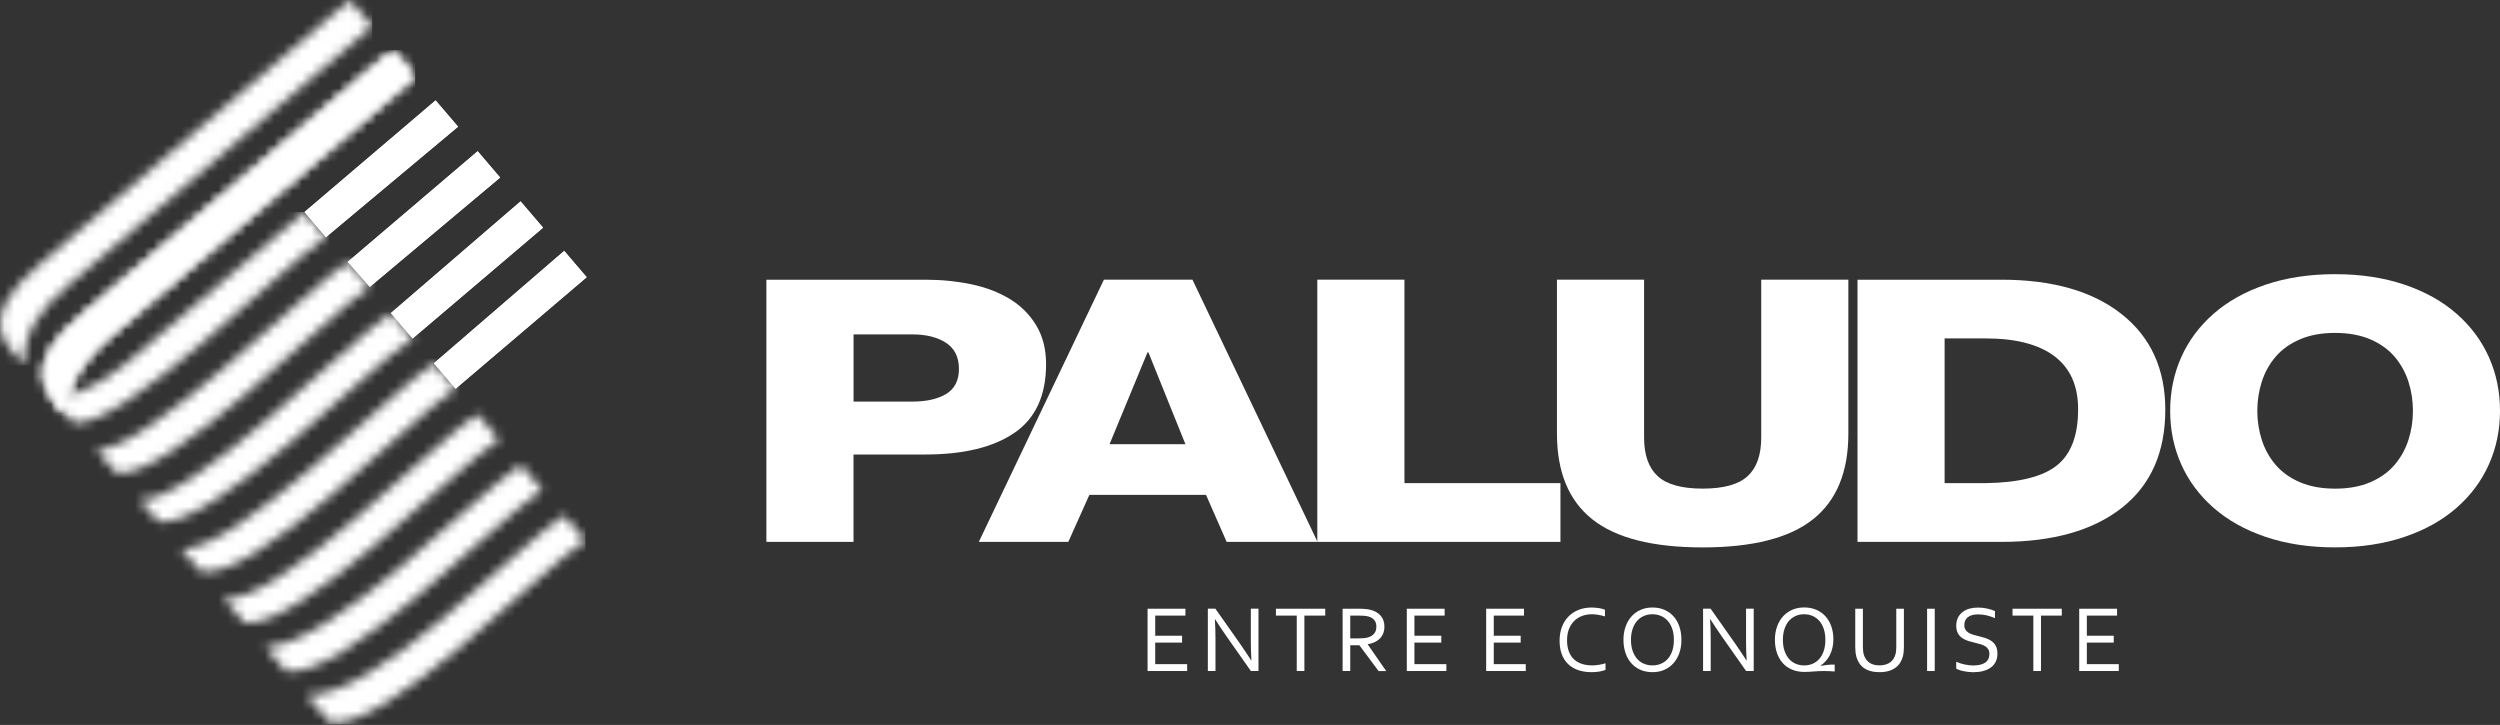
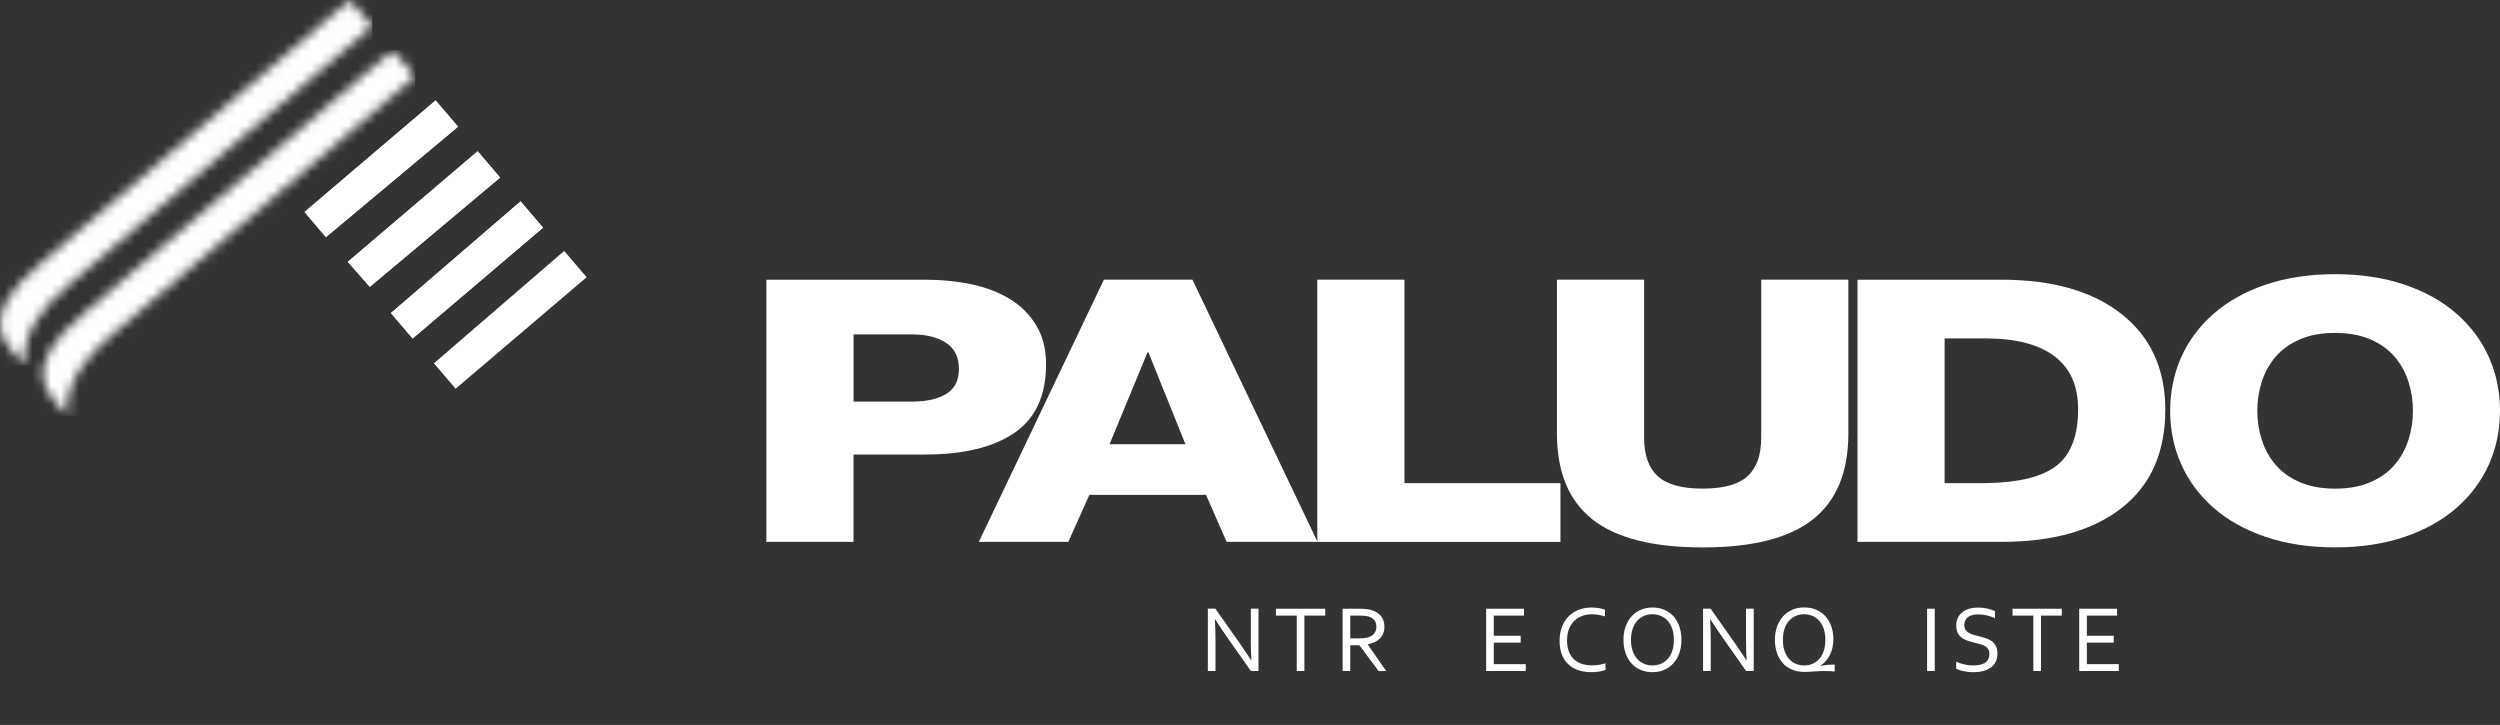
<svg xmlns="http://www.w3.org/2000/svg" width="269" height="78" viewBox="0 0 269 78" fill="none">
  <rect x="0" y="0" width="269" height="78" fill="#333333" stroke="none" />
  <path d="M140.352 72.201H139.53V66.238H137.291V65.499H142.595V66.238H140.352V72.201Z" fill="white" />
  <path d="M145.287 66.238V68.691H146.094C146.343 68.691 146.556 68.681 146.736 68.667C146.912 68.653 147.071 68.622 147.212 68.578C147.495 68.491 147.716 68.353 147.868 68.163C148.023 67.974 148.099 67.725 148.099 67.418C148.096 67.132 148.023 66.9 147.878 66.724C147.733 66.548 147.537 66.424 147.281 66.345C147.16 66.31 147.019 66.283 146.85 66.265C146.684 66.248 146.474 66.241 146.215 66.241H145.287V66.238ZM145.287 69.43V72.201H144.465V65.499H146.204C146.498 65.499 146.75 65.51 146.953 65.53C147.157 65.554 147.347 65.585 147.516 65.634C147.985 65.761 148.341 65.979 148.589 66.283C148.838 66.586 148.962 66.969 148.962 67.428C148.962 67.701 148.92 67.942 148.831 68.156C148.744 68.37 148.624 68.557 148.465 68.716C148.306 68.874 148.12 69.002 147.899 69.102C147.682 69.202 147.436 69.278 147.171 69.323V69.344L149.155 72.204H148.334L146.27 69.433H145.287V69.43Z" fill="white" />
-   <path d="M152.192 71.463H155.629V72.201H151.371V65.499H155.443V66.238H152.192V68.405H155.084V69.143H152.192V71.463Z" fill="white" />
  <path d="M160.73 71.463H164.17V72.201H159.912V65.499H163.984V66.238H160.73V68.405H163.625V69.143H160.73V71.463Z" fill="white" />
  <path d="M171.296 66.093C170.92 66.093 170.568 66.151 170.244 66.272C169.916 66.389 169.633 66.569 169.392 66.804C169.153 67.038 168.964 67.332 168.822 67.68C168.684 68.029 168.615 68.436 168.615 68.898C168.615 69.361 168.681 69.758 168.808 70.099C168.936 70.438 169.119 70.717 169.357 70.941C169.595 71.162 169.878 71.328 170.213 71.435C170.548 71.542 170.917 71.597 171.328 71.597C171.441 71.597 171.559 71.59 171.683 71.58C171.807 71.569 171.935 71.552 172.063 71.531C172.19 71.511 172.311 71.487 172.432 71.459C172.553 71.431 172.66 71.404 172.753 71.369V72.084C172.556 72.159 172.328 72.218 172.066 72.263C171.804 72.304 171.538 72.325 171.265 72.325C170.706 72.325 170.213 72.249 169.782 72.094C169.35 71.939 168.988 71.714 168.698 71.424C168.405 71.135 168.184 70.779 168.035 70.362C167.883 69.941 167.811 69.464 167.811 68.936C167.811 68.415 167.89 67.936 168.049 67.497C168.208 67.059 168.439 66.683 168.736 66.369C169.036 66.055 169.398 65.81 169.823 65.634C170.251 65.458 170.731 65.371 171.259 65.371C171.4 65.371 171.538 65.378 171.676 65.389C171.814 65.399 171.945 65.42 172.07 65.437C172.194 65.458 172.311 65.485 172.418 65.513C172.525 65.544 172.615 65.575 172.694 65.606V66.324C172.491 66.262 172.27 66.207 172.028 66.165C171.783 66.117 171.542 66.093 171.296 66.093Z" fill="white" />
  <path d="M180.921 68.85C180.921 69.357 180.849 69.823 180.704 70.248C180.559 70.672 180.348 71.038 180.079 71.345C179.807 71.652 179.482 71.894 179.099 72.066C178.716 72.239 178.288 72.325 177.815 72.325C177.325 72.325 176.887 72.239 176.497 72.066C176.111 71.894 175.783 71.656 175.514 71.345C175.244 71.038 175.041 70.672 174.899 70.248C174.758 69.823 174.685 69.357 174.685 68.85C174.685 68.339 174.758 67.87 174.906 67.445C175.055 67.021 175.262 66.652 175.534 66.345C175.804 66.037 176.131 65.799 176.514 65.627C176.897 65.454 177.329 65.368 177.805 65.368C178.292 65.368 178.73 65.454 179.113 65.627C179.5 65.799 179.827 66.037 180.097 66.345C180.366 66.652 180.569 67.021 180.711 67.445C180.849 67.87 180.921 68.339 180.921 68.85ZM180.11 68.85C180.11 68.398 180.052 68.001 179.931 67.659C179.814 67.314 179.651 67.028 179.444 66.797C179.237 66.566 178.992 66.393 178.709 66.272C178.43 66.155 178.126 66.093 177.802 66.093C177.477 66.093 177.174 66.151 176.894 66.272C176.611 66.39 176.366 66.566 176.159 66.797C175.952 67.028 175.79 67.314 175.672 67.659C175.555 68.005 175.493 68.401 175.493 68.85C175.493 69.302 175.552 69.696 175.672 70.041C175.793 70.382 175.955 70.669 176.162 70.9C176.369 71.131 176.615 71.304 176.897 71.421C177.177 71.538 177.484 71.597 177.812 71.597C178.136 71.597 178.437 71.538 178.716 71.421C178.996 71.304 179.237 71.131 179.448 70.9C179.655 70.669 179.817 70.382 179.934 70.041C180.052 69.696 180.11 69.302 180.11 68.85Z" fill="white" />
  <path d="M186.695 69.233C187.105 69.827 187.509 70.434 187.913 71.055H187.94C187.899 70.406 187.875 69.74 187.875 69.061V65.496H188.7V72.198H187.878L185.252 68.46C184.8 67.808 184.393 67.201 184.037 66.638H184.006C184.048 67.249 184.072 67.963 184.072 68.778V72.198H183.251V65.496H184.062L186.695 69.233Z" fill="white" />
  <path d="M197.272 68.784C197.272 69.106 197.237 69.409 197.172 69.699C197.106 69.986 197.01 70.251 196.889 70.493C196.765 70.734 196.616 70.952 196.444 71.141C196.274 71.331 196.081 71.493 195.874 71.625V71.642C196.15 71.597 196.413 71.563 196.661 71.538C196.906 71.514 197.158 71.504 197.413 71.511V72.249C197.255 72.239 197.085 72.229 196.903 72.218C196.72 72.208 196.506 72.201 196.268 72.201C196.088 72.201 195.905 72.208 195.722 72.215C195.539 72.225 195.357 72.239 195.177 72.249C194.998 72.263 194.818 72.273 194.646 72.284C194.47 72.294 194.304 72.298 194.149 72.298C193.652 72.298 193.207 72.215 192.813 72.046C192.42 71.88 192.088 71.645 191.819 71.342C191.55 71.038 191.343 70.676 191.198 70.251C191.053 69.827 190.981 69.357 190.981 68.847C190.981 68.336 191.053 67.867 191.205 67.442C191.353 67.014 191.564 66.648 191.837 66.341C192.109 66.034 192.437 65.793 192.827 65.62C193.213 65.447 193.648 65.361 194.128 65.361C194.618 65.361 195.06 65.447 195.45 65.62C195.84 65.793 196.168 66.031 196.437 66.334C196.706 66.638 196.913 67 197.058 67.418C197.199 67.842 197.272 68.294 197.272 68.784ZM196.409 68.853C196.409 68.401 196.35 68.005 196.233 67.659C196.116 67.314 195.954 67.028 195.75 66.797C195.543 66.566 195.301 66.393 195.025 66.272C194.746 66.155 194.445 66.093 194.125 66.093C193.804 66.093 193.503 66.151 193.224 66.272C192.948 66.393 192.703 66.566 192.499 66.797C192.296 67.028 192.133 67.314 192.016 67.659C191.899 68.005 191.84 68.401 191.84 68.853C191.84 69.306 191.899 69.703 192.019 70.044C192.137 70.386 192.299 70.676 192.506 70.903C192.713 71.135 192.951 71.307 193.231 71.424C193.51 71.542 193.811 71.6 194.135 71.6C194.456 71.6 194.753 71.542 195.029 71.424C195.305 71.307 195.546 71.135 195.75 70.903C195.954 70.672 196.116 70.386 196.233 70.044C196.35 69.703 196.409 69.306 196.409 68.853Z" fill="white" />
-   <path d="M202.241 71.594C202.483 71.594 202.7 71.566 202.89 71.507C203.08 71.452 203.242 71.369 203.383 71.269C203.525 71.166 203.639 71.041 203.735 70.897C203.829 70.751 203.901 70.589 203.949 70.413C203.984 70.303 204.005 70.182 204.018 70.044C204.032 69.909 204.039 69.778 204.039 69.654V65.499H204.86V69.633C204.86 69.792 204.854 69.954 204.836 70.124C204.823 70.293 204.795 70.451 204.757 70.6C204.695 70.845 204.598 71.076 204.471 71.286C204.343 71.497 204.177 71.68 203.974 71.832C203.77 71.987 203.525 72.104 203.239 72.194C202.952 72.28 202.617 72.325 202.234 72.325C201.865 72.325 201.544 72.287 201.265 72.204C200.988 72.125 200.75 72.015 200.55 71.87C200.35 71.728 200.188 71.559 200.06 71.362C199.933 71.169 199.832 70.955 199.763 70.724C199.715 70.558 199.677 70.379 199.656 70.189C199.636 69.999 199.625 69.813 199.625 69.633V65.499H200.447V69.654C200.447 69.802 200.457 69.958 200.478 70.117C200.498 70.275 200.533 70.42 200.581 70.548C200.699 70.872 200.892 71.128 201.165 71.314C201.434 71.5 201.793 71.594 202.241 71.594Z" fill="white" />
  <path d="M208.177 65.499H207.356V72.201H208.177V65.499Z" fill="white" />
  <path d="M211.362 67.266C211.362 67.463 211.4 67.625 211.483 67.753C211.562 67.884 211.669 67.987 211.804 68.074C211.939 68.156 212.094 68.225 212.273 68.281C212.453 68.332 212.639 68.384 212.829 68.433C213.088 68.495 213.343 68.567 213.595 68.643C213.847 68.719 214.068 68.826 214.264 68.96C214.461 69.095 214.62 69.271 214.741 69.489C214.862 69.706 214.924 69.986 214.924 70.327C214.924 70.676 214.858 70.972 214.727 71.228C214.596 71.48 214.413 71.687 214.178 71.849C213.944 72.011 213.671 72.132 213.353 72.211C213.036 72.291 212.687 72.329 212.311 72.329C212.135 72.329 211.959 72.318 211.776 72.298C211.593 72.273 211.421 72.246 211.255 72.211C211.09 72.177 210.941 72.132 210.807 72.087C210.672 72.039 210.569 71.994 210.489 71.946V71.2C210.61 71.259 210.745 71.314 210.893 71.362C211.045 71.411 211.2 71.456 211.359 71.49C211.521 71.525 211.68 71.552 211.845 71.573C212.008 71.59 212.163 71.604 212.308 71.604C212.539 71.604 212.763 71.583 212.977 71.545C213.188 71.504 213.378 71.438 213.536 71.345C213.699 71.252 213.823 71.124 213.916 70.962C214.009 70.8 214.057 70.596 214.057 70.355C214.057 70.154 214.016 69.989 213.933 69.858C213.854 69.727 213.743 69.62 213.605 69.533C213.467 69.447 213.312 69.378 213.133 69.326C212.953 69.275 212.767 69.223 212.57 69.178C212.308 69.116 212.056 69.05 211.807 68.974C211.559 68.898 211.338 68.795 211.141 68.66C210.945 68.526 210.789 68.353 210.672 68.143C210.555 67.932 210.493 67.663 210.493 67.335C210.493 66.993 210.555 66.7 210.679 66.455C210.803 66.21 210.972 66.007 211.186 65.844C211.4 65.686 211.645 65.565 211.921 65.489C212.197 65.413 212.494 65.375 212.808 65.375C213.167 65.375 213.498 65.409 213.809 65.478C214.12 65.547 214.403 65.637 214.658 65.748V66.507C214.382 66.39 214.092 66.296 213.799 66.221C213.502 66.148 213.188 66.11 212.85 66.107C212.598 66.107 212.377 66.134 212.187 66.189C212.001 66.245 211.845 66.324 211.721 66.424C211.597 66.524 211.504 66.648 211.445 66.793C211.393 66.928 211.362 67.087 211.362 67.266Z" fill="white" />
  <path d="M219.61 72.201H218.788V66.238H216.549V65.499H221.849V66.238H219.61V72.201Z" fill="white" />
  <path d="M224.545 71.463H227.982V72.201H223.724V65.499H227.796V66.238H224.545V68.405H227.437V69.143H224.545V71.463Z" fill="white" />
  <path d="M91.838 35.98H98.14C99.651 35.98 100.869 36.283 101.794 36.887C102.719 37.495 103.181 38.43 103.181 39.693C103.181 40.932 102.726 41.826 101.822 42.381C100.914 42.933 99.689 43.213 98.143 43.213H91.842V35.98H91.838ZM82.462 58.307H91.838V48.904H99.551C103.685 48.904 106.884 48.127 109.155 46.571C111.422 45.018 112.558 42.554 112.558 39.182C112.558 37.574 112.206 36.187 111.498 35.013C110.794 33.84 109.842 32.895 108.651 32.17C107.461 31.445 106.08 30.917 104.517 30.589C102.954 30.262 101.297 30.096 99.551 30.096H82.462V58.307Z" fill="white" />
  <path d="M105.321 58.307H114.949L117.216 53.248H129.768L131.987 58.307H141.767L128.308 30.092H118.78L105.321 58.307ZM123.47 37.916H123.57L127.552 47.796H119.387L123.47 37.916Z" fill="white" />
  <path d="M141.743 58.307H167.904V51.985H151.119V30.092H141.743V58.307Z" fill="white" />
  <path d="M198.883 30.092H189.507V47.085C189.507 48.955 189.021 50.339 188.044 51.233C187.071 52.13 185.456 52.575 183.206 52.575C180.956 52.575 179.341 52.127 178.367 51.233C177.394 50.336 176.904 48.955 176.904 47.085V30.092H167.528V46.65C167.528 50.788 168.798 53.863 171.334 55.878C173.871 57.893 177.829 58.901 183.206 58.901C188.582 58.901 192.54 57.893 195.077 55.878C197.613 53.863 198.883 50.788 198.883 46.65V30.092Z" fill="white" />
  <path d="M209.24 36.414H213.674C216.901 36.414 219.361 37.053 221.059 38.33C222.757 39.607 223.606 41.512 223.606 44.041C223.606 46.861 222.84 48.876 221.311 50.087C219.782 51.298 217.236 51.93 213.674 51.985H209.24V36.414ZM199.864 58.307H215.341C220.887 58.307 225.214 57.082 228.324 54.632C231.433 52.182 232.986 48.665 232.986 44.083C232.986 39.71 231.423 36.283 228.299 33.809C225.173 31.331 220.856 30.096 215.345 30.096H199.867V58.307H199.864Z" fill="white" />
  <path d="M242.887 44.2C242.887 43.12 243.045 42.081 243.366 41.077C243.687 40.073 244.181 39.179 244.854 38.389C245.527 37.598 246.4 36.974 247.477 36.511C248.553 36.049 249.813 35.821 251.259 35.821C252.705 35.821 253.964 36.052 255.041 36.511C256.118 36.974 256.991 37.598 257.664 38.389C258.337 39.179 258.83 40.076 259.151 41.077C259.472 42.078 259.631 43.12 259.631 44.2C259.631 45.28 259.472 46.322 259.151 47.323C258.83 48.324 258.337 49.221 257.664 50.011C256.991 50.802 256.118 51.426 255.041 51.889C253.964 52.351 252.705 52.579 251.259 52.579C249.813 52.579 248.553 52.348 247.477 51.889C246.4 51.426 245.527 50.802 244.854 50.011C244.181 49.221 243.687 48.324 243.366 47.323C243.045 46.322 242.887 45.28 242.887 44.2ZM233.51 44.2C233.51 46.253 233.904 48.172 234.694 49.949C235.484 51.726 236.644 53.29 238.173 54.632C239.702 55.975 241.575 57.024 243.794 57.773C246.013 58.521 248.498 58.898 251.255 58.898C254.013 58.898 256.497 58.521 258.716 57.773C260.935 57.02 262.809 55.975 264.338 54.632C265.867 53.29 267.026 51.726 267.816 49.949C268.607 48.172 269 46.253 269 44.2C269 42.147 268.607 40.228 267.816 38.451C267.026 36.673 265.867 35.11 264.338 33.768C262.809 32.425 260.935 31.376 258.716 30.627C256.497 29.878 254.013 29.502 251.255 29.502C248.498 29.502 246.013 29.878 243.794 30.627C241.575 31.38 239.702 32.425 238.173 33.768C236.644 35.11 235.484 36.673 234.694 38.451C233.907 40.228 233.51 42.147 233.51 44.2Z" fill="white" />
  <path fill-rule="evenodd" clip-rule="evenodd" d="M56.014 21.669L58.429 24.498L44.398 36.418L42.062 33.685L56.014 21.669Z" fill="white" />
-   <path d="M124.301 71.463H127.738V72.201H123.48V65.499H127.552V66.238H124.301V68.405H127.193V69.143H124.301V71.463Z" fill="white" />
  <path d="M56.014 21.669L42.062 33.688L44.398 36.418H44.401L58.429 24.498L56.014 21.669Z" fill="white" />
  <path fill-rule="evenodd" clip-rule="evenodd" d="M37.423 28.174L51.396 16.275L53.809 19.105L39.794 30.862L37.423 28.174Z" fill="white" />
  <path d="M51.396 16.275L37.423 28.174L39.794 30.862L53.812 19.105L51.396 16.275Z" fill="white" />
  <path fill-rule="evenodd" clip-rule="evenodd" d="M32.772 22.807L46.869 10.805L49.284 13.631L35.07 25.516L32.772 22.807Z" fill="white" />
  <path d="M32.772 22.807L35.07 25.516L49.284 13.631L46.869 10.805L32.772 22.807Z" fill="white" />
  <mask id="mask0_572_293" style="mask-type:luminance" maskUnits="userSpaceOnUse" x="4" y="5" width="41" height="40">
    <path d="M9.319 33.45C1.468 39.91 5.402 42.474 7.238 44.714C6.952 41.139 9.347 38.319 11.904 36.135L44.67 8.231L42.255 5.404L9.319 33.45Z" fill="white" />
  </mask>
  <g mask="url(#mask0_572_293)">
-     <path d="M44.67 5.404H1.468V44.714H44.67V5.404Z" fill="white" />
-   </g>
+     </g>
  <mask id="mask1_572_293" style="mask-type:luminance" maskUnits="userSpaceOnUse" x="4" y="5" width="41" height="40">
    <path d="M9.319 33.45C1.468 39.91 5.402 42.474 7.238 44.714C6.952 41.139 9.347 38.319 11.904 36.135L44.67 8.231L42.255 5.404L9.319 33.45Z" fill="white" />
  </mask>
  <g mask="url(#mask1_572_293)">
    <path d="M44.67 5.404H1.468V44.714H44.67V5.404Z" fill="white" />
  </g>
  <mask id="mask2_572_293" style="mask-type:luminance" maskUnits="userSpaceOnUse" x="0" y="0" width="41" height="40">
    <path d="M4.705 28.053C-3.146 34.513 0.788 37.077 2.624 39.313C2.338 35.738 4.732 32.919 7.29 30.734L40.056 2.83L37.641 0L4.705 28.053Z" fill="white" />
  </mask>
  <g mask="url(#mask2_572_293)">
    <path d="M40.06 0.007H-3.143V39.317H40.06V0.007Z" fill="white" />
  </g>
-   <path fill-rule="evenodd" clip-rule="evenodd" d="M63.123 29.827L49.026 41.822L46.689 39.092L60.707 27L63.123 29.827Z" fill="white" />
  <path d="M46.689 39.092L49.026 41.822L63.123 29.827L60.707 27L46.689 39.092Z" fill="white" />
  <mask id="mask3_572_293" style="mask-type:luminance" maskUnits="userSpaceOnUse" x="5" y="22" width="59" height="56">
    <path d="M32.975 74.789L35.505 77.743L35.512 77.709C41.468 78.785 58.115 61.285 63.005 58.152L60.693 55.45C55.141 59.163 40.474 75.072 32.975 74.789ZM28.565 69.637L30.78 72.228C36.996 73.126 53.377 55.988 58.35 52.717L56.038 50.015C50.534 53.79 35.902 69.254 28.565 69.637ZM24.055 64.367L26.315 67.007C32.185 67.728 48.867 50.425 53.702 47.285L51.365 44.555C46.789 47.509 29.624 65.289 24.055 64.367ZM19.475 59.015L21.66 61.569C21.663 61.538 21.67 61.503 21.673 61.468C27.405 62.611 44.308 44.842 49.026 41.822L46.689 39.089C42.172 42.036 24.952 59.698 19.475 59.015ZM14.985 53.769C14.999 53.773 17.025 56.12 17.039 56.123C22.712 57.041 39.691 39.434 44.398 36.418L42.062 33.685C37.613 36.632 20.383 54.27 14.985 53.769ZM10.371 48.382L12.518 50.888C18.16 51.657 35.16 33.902 39.794 30.862L37.423 28.174C33.044 31.09 15.648 48.669 10.371 48.382ZM13.726 38.961L13.681 38.975L13.671 39.034C9.854 42.153 6.938 42.995 5.288 42.44L7.914 45.508C13.426 46.008 30.494 28.526 35.07 25.516L32.772 22.807L13.726 38.961Z" fill="white" />
  </mask>
  <g mask="url(#mask3_572_293)">
-     <path d="M62.998 22.807H5.285V77.954H62.998V22.807Z" fill="white" />
+     <path d="M62.998 22.807H5.285H62.998V22.807Z" fill="white" />
  </g>
  <path d="M133.408 69.233C133.819 69.827 134.223 70.434 134.626 71.055H134.654C134.613 70.406 134.589 69.74 134.589 69.061V65.496H135.413V72.198H134.592L131.966 68.46C131.514 67.808 131.107 67.201 130.751 66.638H130.72C130.761 67.249 130.786 67.963 130.786 68.778V72.198H129.964V65.496H130.775L133.408 69.233Z" fill="white" />
</svg>